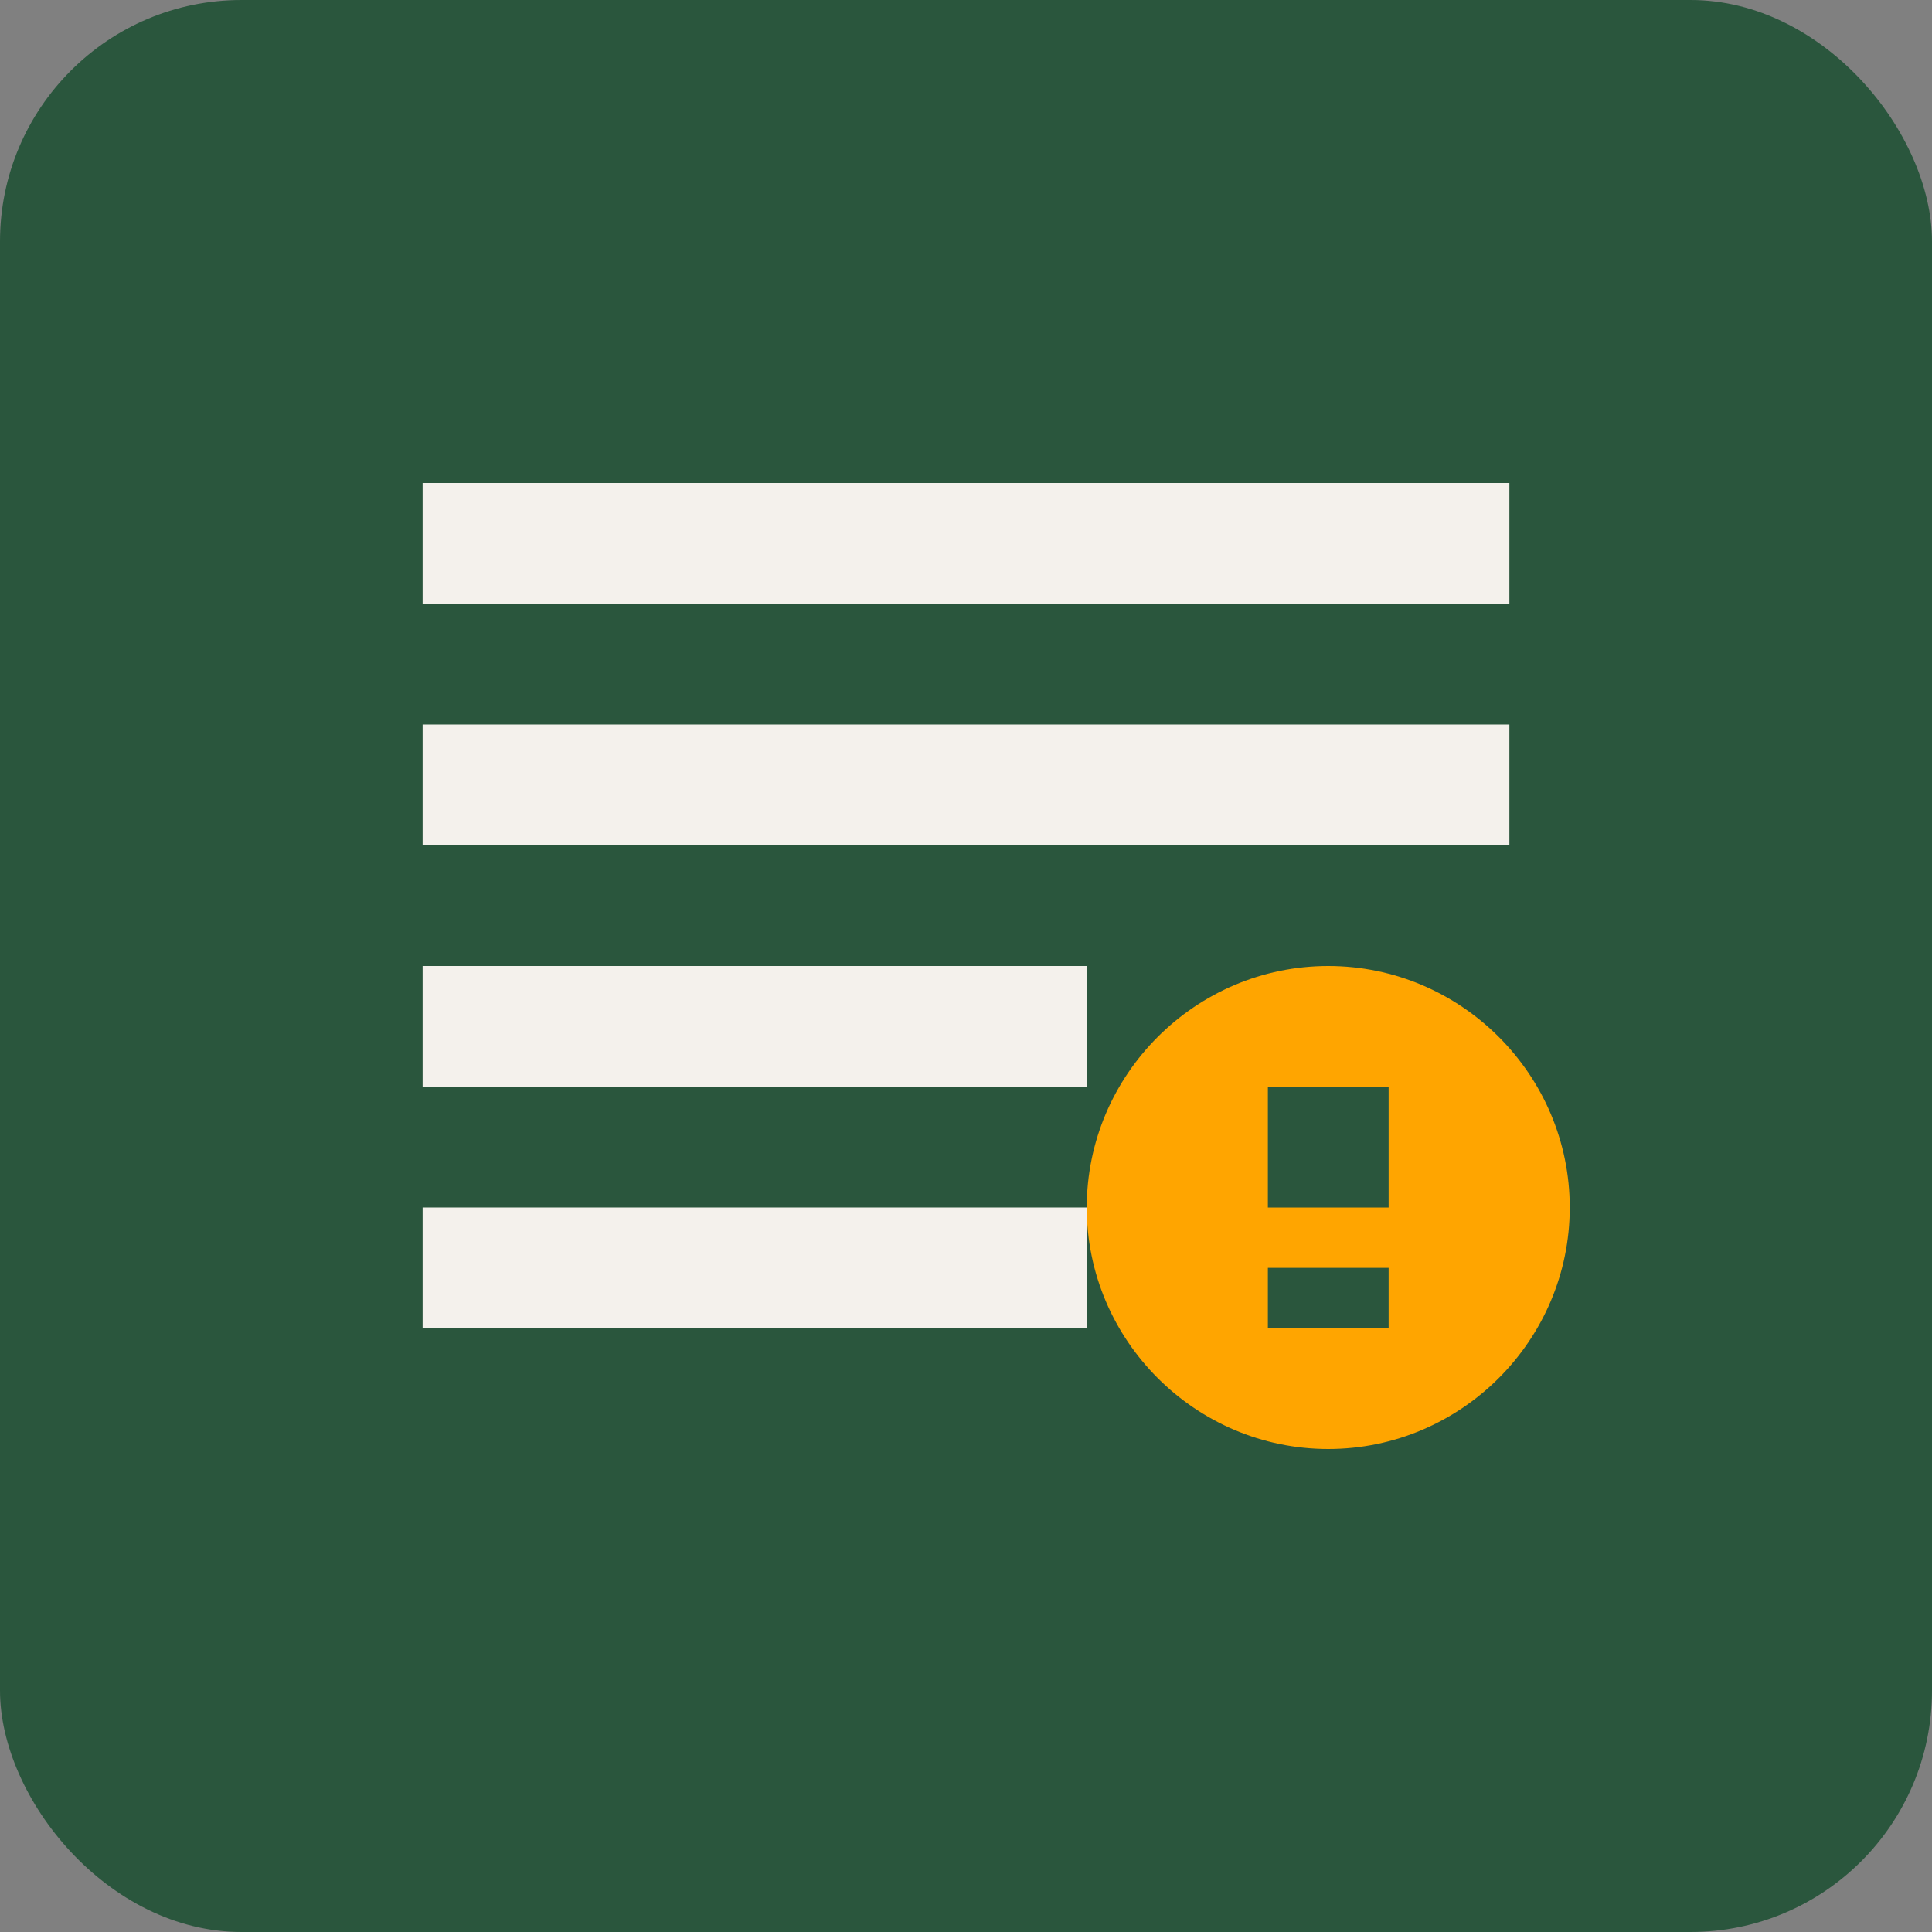
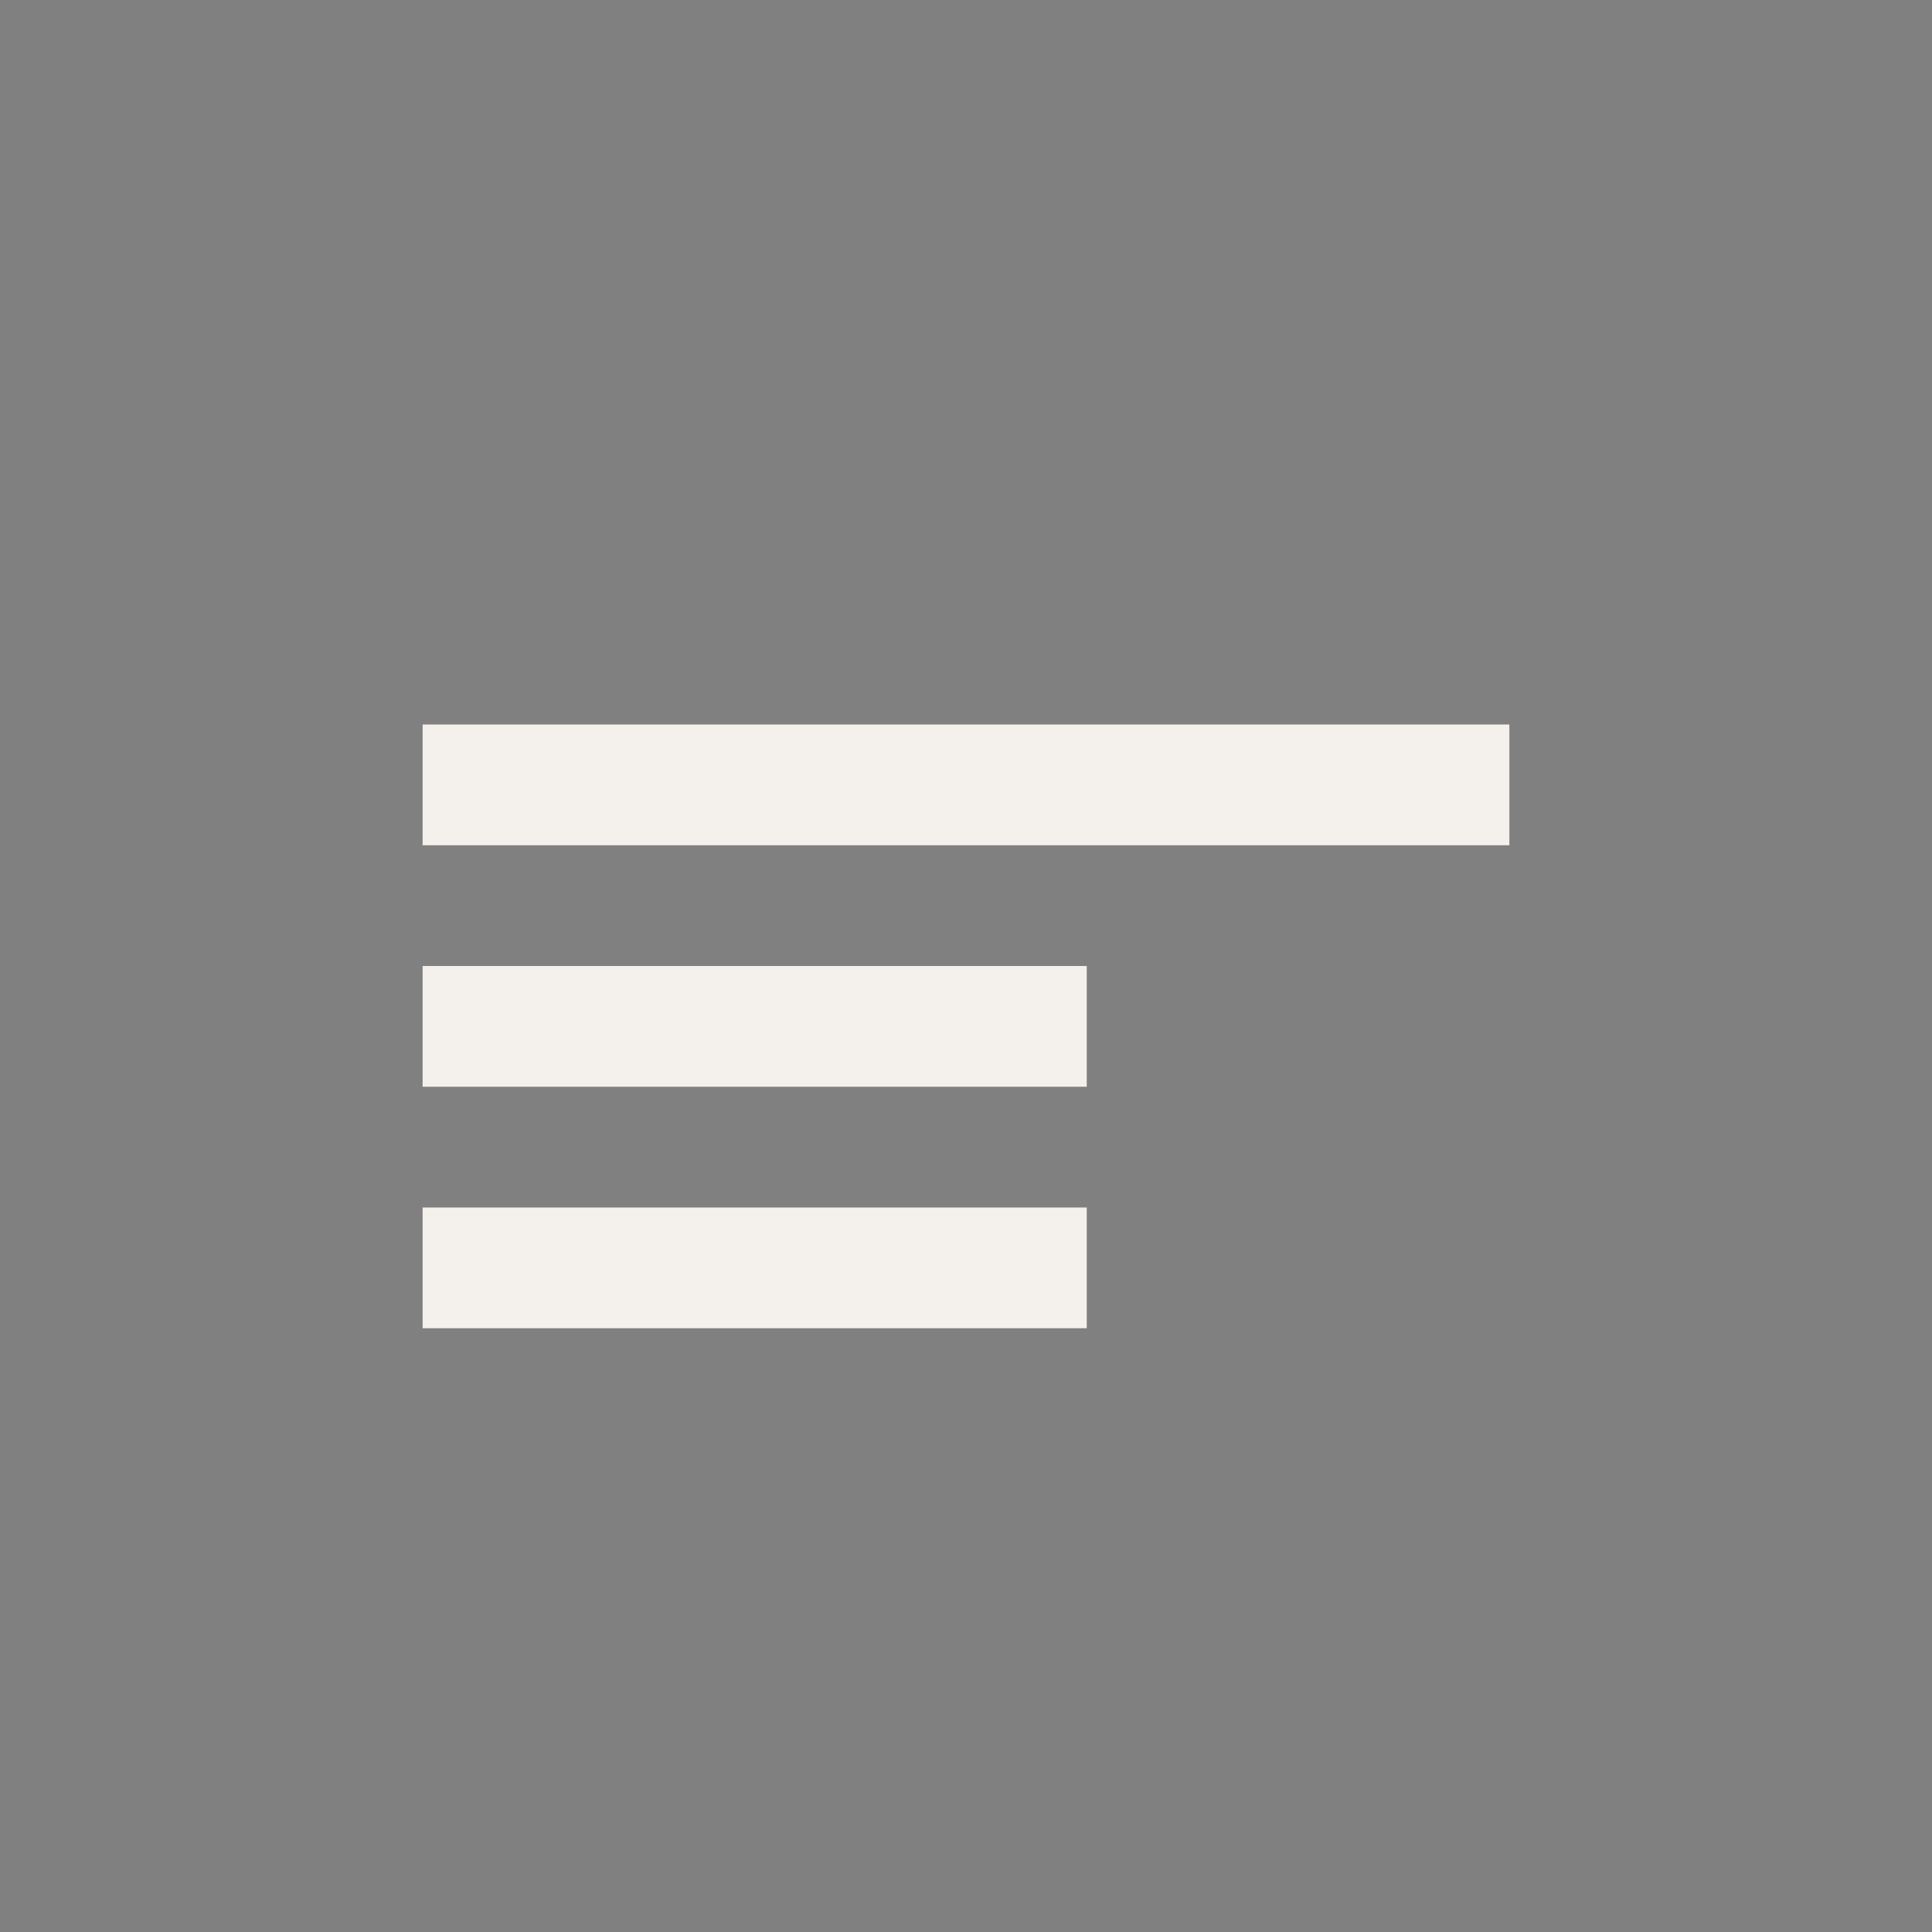
<svg xmlns="http://www.w3.org/2000/svg" width="32" height="32" viewBox="0 0 32 32" fill="none">
  <rect x="0" y="0" width="32" height="32" fill="#808080" stroke="none" />
-   <rect width="32" height="32" rx="4" fill="#2A563D" />
-   <path d="M7 8H25V10H7V8Z" fill="#F4F1EC" />
-   <path d="M7 12H25V14H7V12Z" fill="#F4F1EC" />
+   <path d="M7 12H25V14H7Z" fill="#F4F1EC" />
  <path d="M7 16H18V18H7V16Z" fill="#F4F1EC" />
  <path d="M7 20H18V22H7V20Z" fill="#F4F1EC" />
-   <path d="M22 16C19.8 16 18 17.8 18 20C18 22.2 19.8 24 22 24C24.2 24 26 22.2 26 20C26 17.8 24.2 16 22 16ZM23 22H21V21H23V22ZM23 20H21V18H23V20Z" fill="#FFA500" />
</svg>